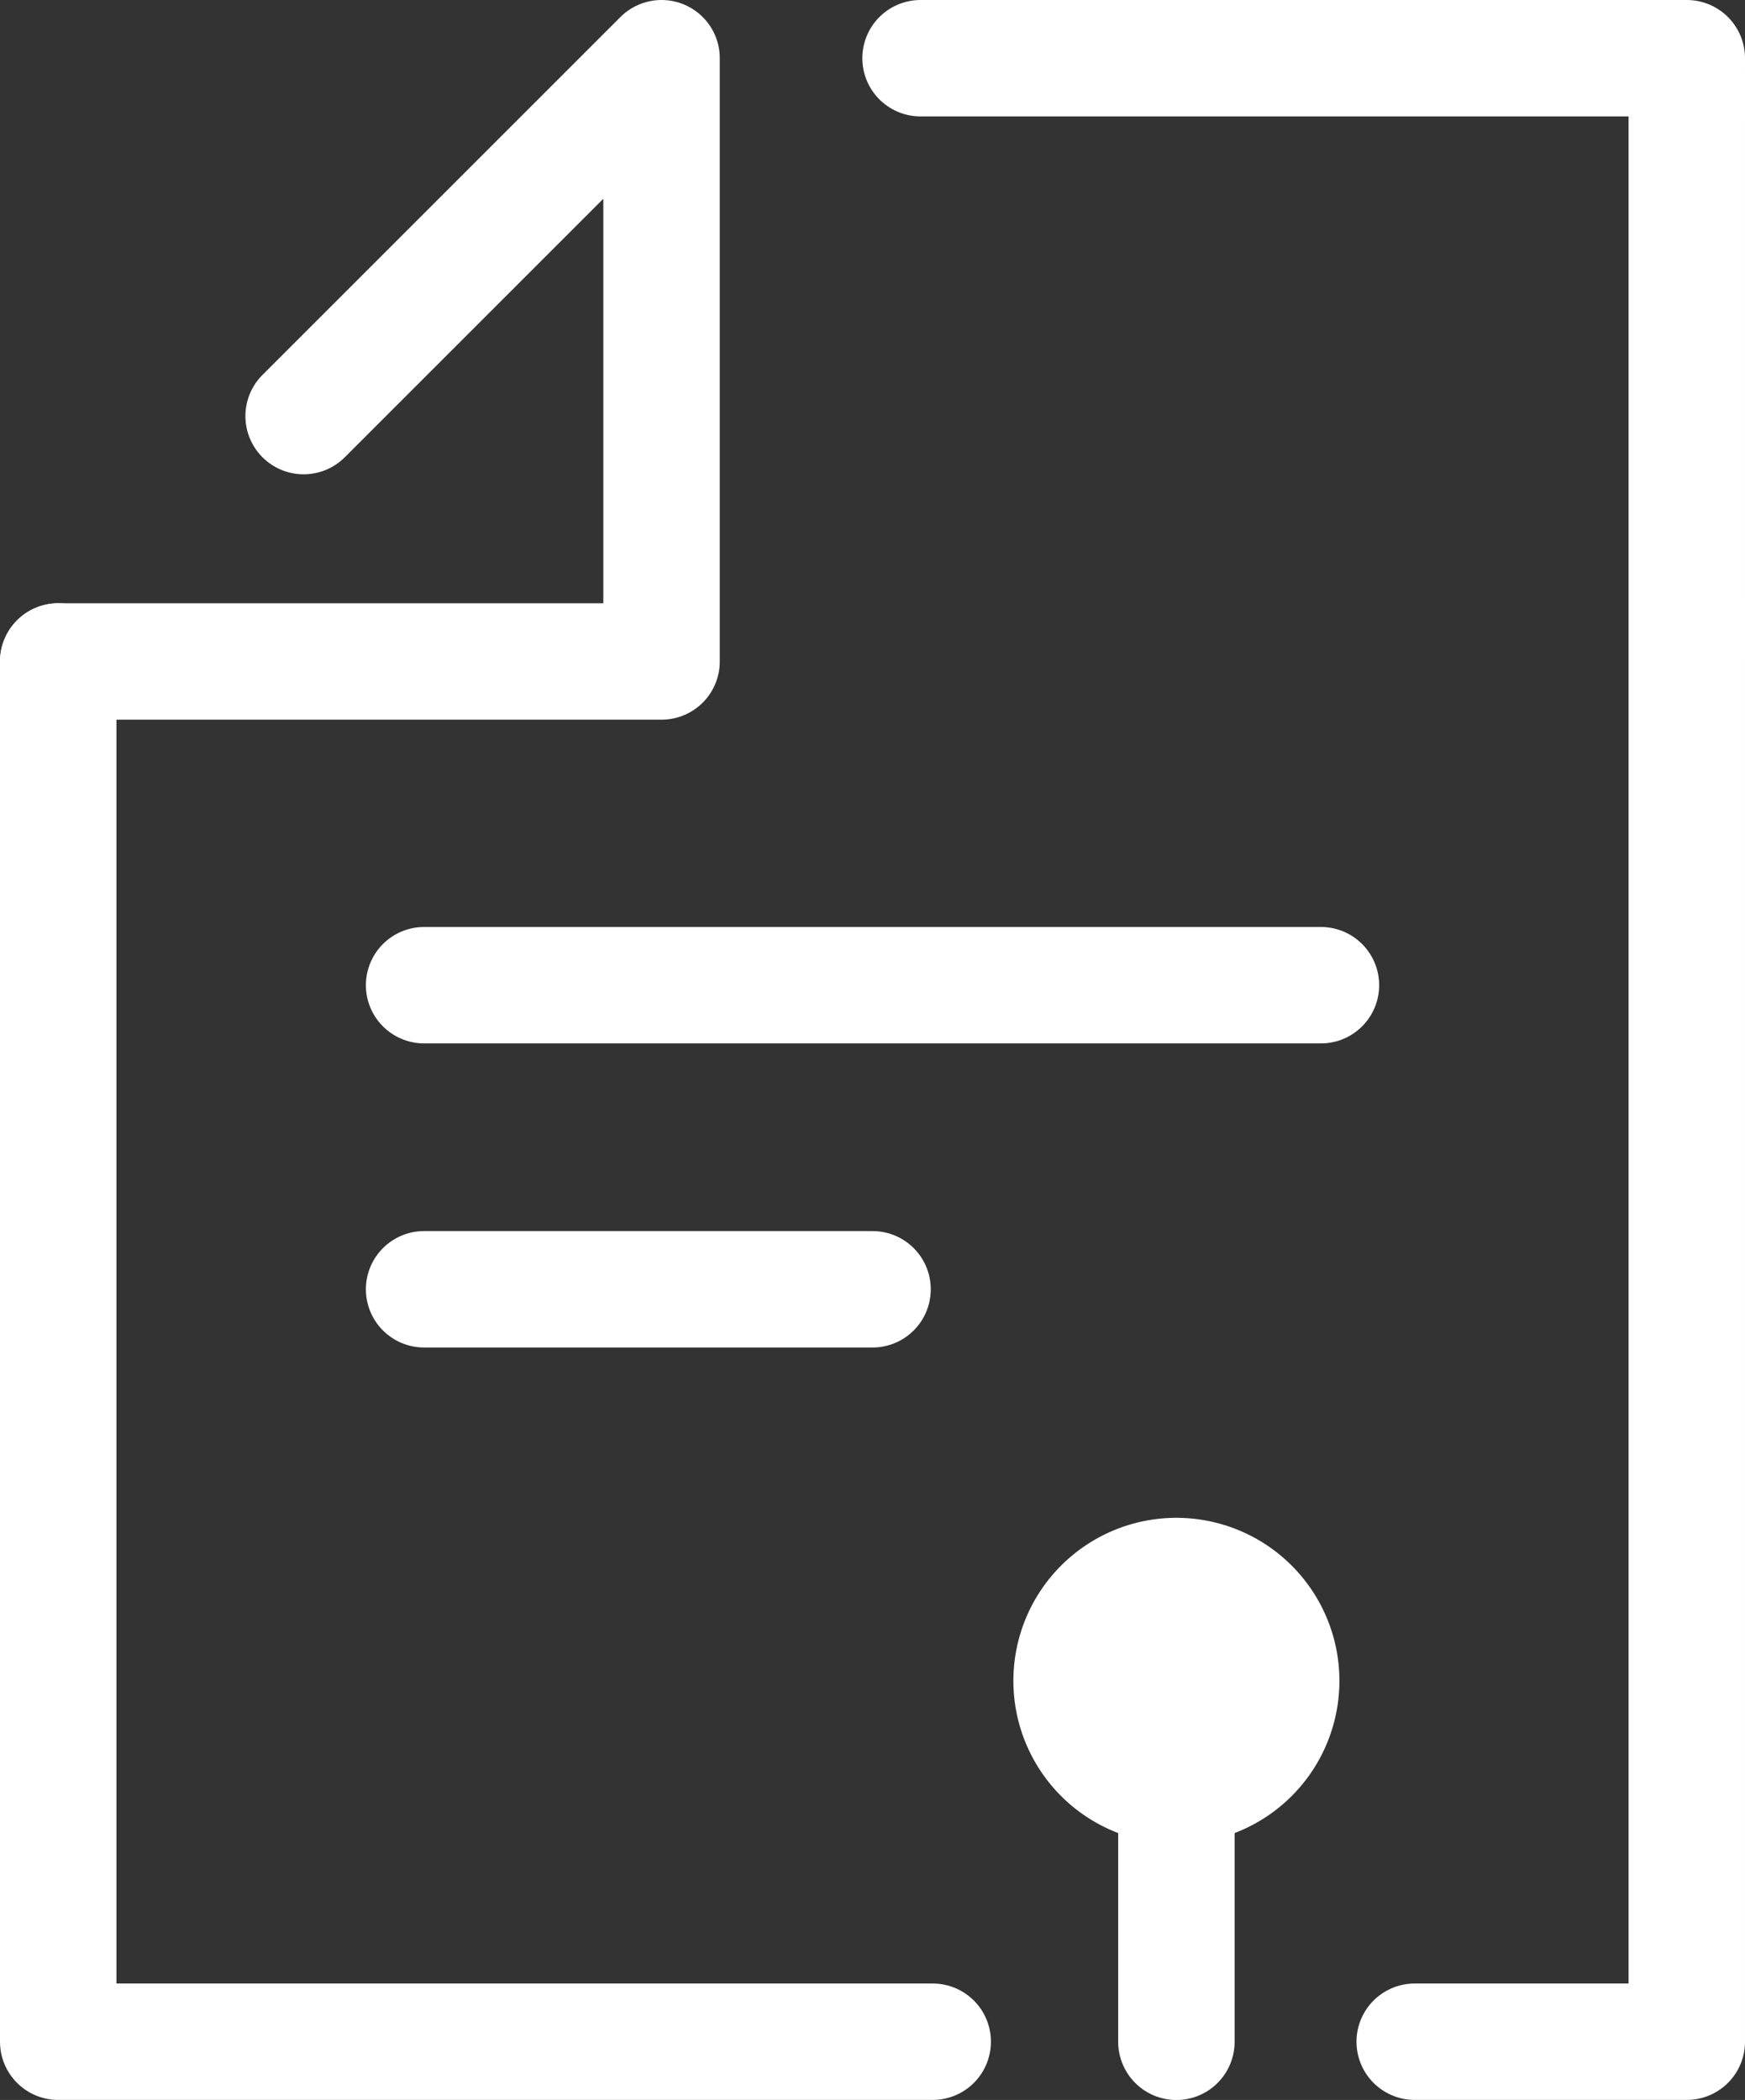
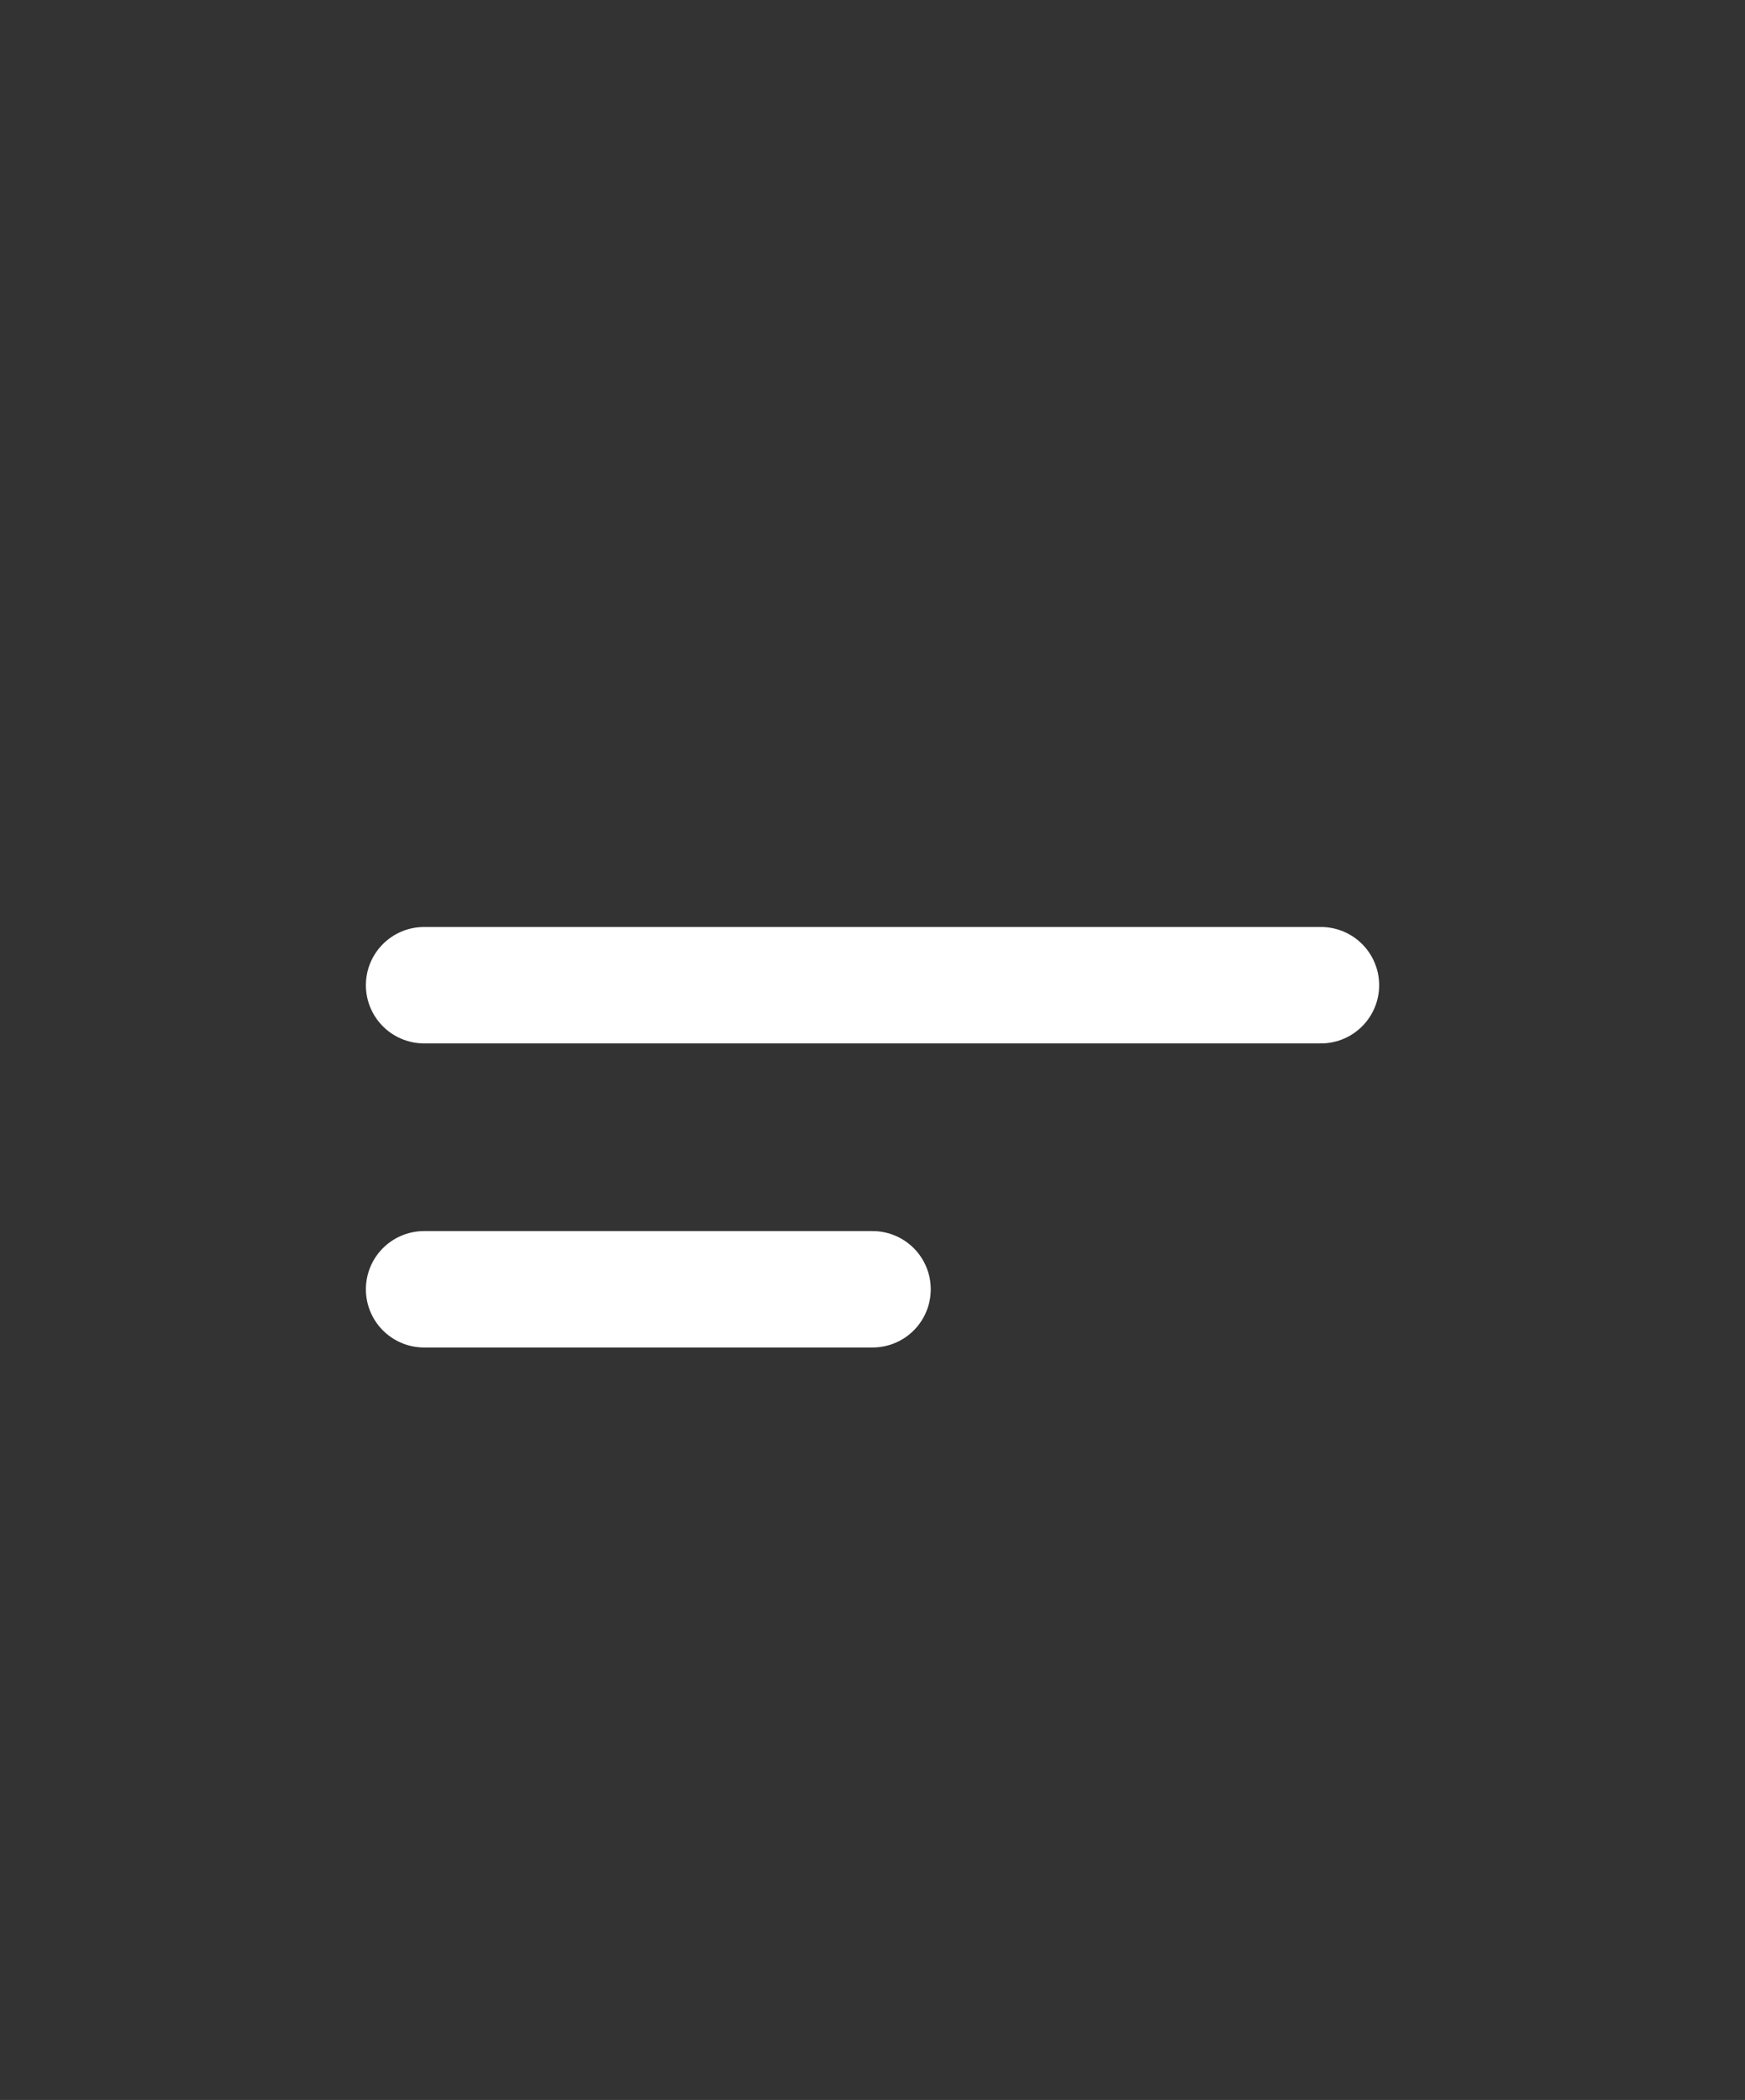
<svg xmlns="http://www.w3.org/2000/svg" width="44.96" height="54.113" viewBox="0 0 44.96 54.113">
  <rect x="0" y="0" width="44.96" height="54.113" fill="#333333" stroke="none" />
  <g id="Group_98" data-name="Group 98" transform="translate(-207.92 -393.888)">
-     <path id="Path_223" data-name="Path 223" d="M209.42,410.933V446.5h22.531m12.419,0h7.01V395.388H231.638" fill="none" stroke="#fff" stroke-linecap="round" stroke-linejoin="round" stroke-width="3" />
-     <path id="Path_224" data-name="Path 224" d="M209.42,410.933h15.545V395.388l-9.222,9.222" fill="none" stroke="#fff" stroke-linecap="round" stroke-linejoin="round" stroke-width="3" />
-     <path id="Path_225" data-name="Path 225" d="M238.23,439.9a2.7,2.7,0,1,0-2.7-2.7A2.7,2.7,0,0,0,238.23,439.9Z" fill="none" stroke="#fff" stroke-linecap="round" stroke-linejoin="round" stroke-width="3" fill-rule="evenodd" />
-     <line id="Line_21" data-name="Line 21" y1="9.297" transform="translate(238.23 437.205)" fill="none" stroke="#fff" stroke-linecap="round" stroke-linejoin="round" stroke-width="3" />
    <g id="Group_93" data-name="Group 93">
      <line id="Line_22" data-name="Line 22" x2="23.107" transform="translate(218.847 419.275)" fill="none" stroke="#fff" stroke-linecap="round" stroke-linejoin="round" stroke-width="3" />
      <line id="Line_23" data-name="Line 23" x2="11.554" transform="translate(218.847 427.111)" fill="none" stroke="#fff" stroke-linecap="round" stroke-linejoin="round" stroke-width="3" />
    </g>
  </g>
</svg>